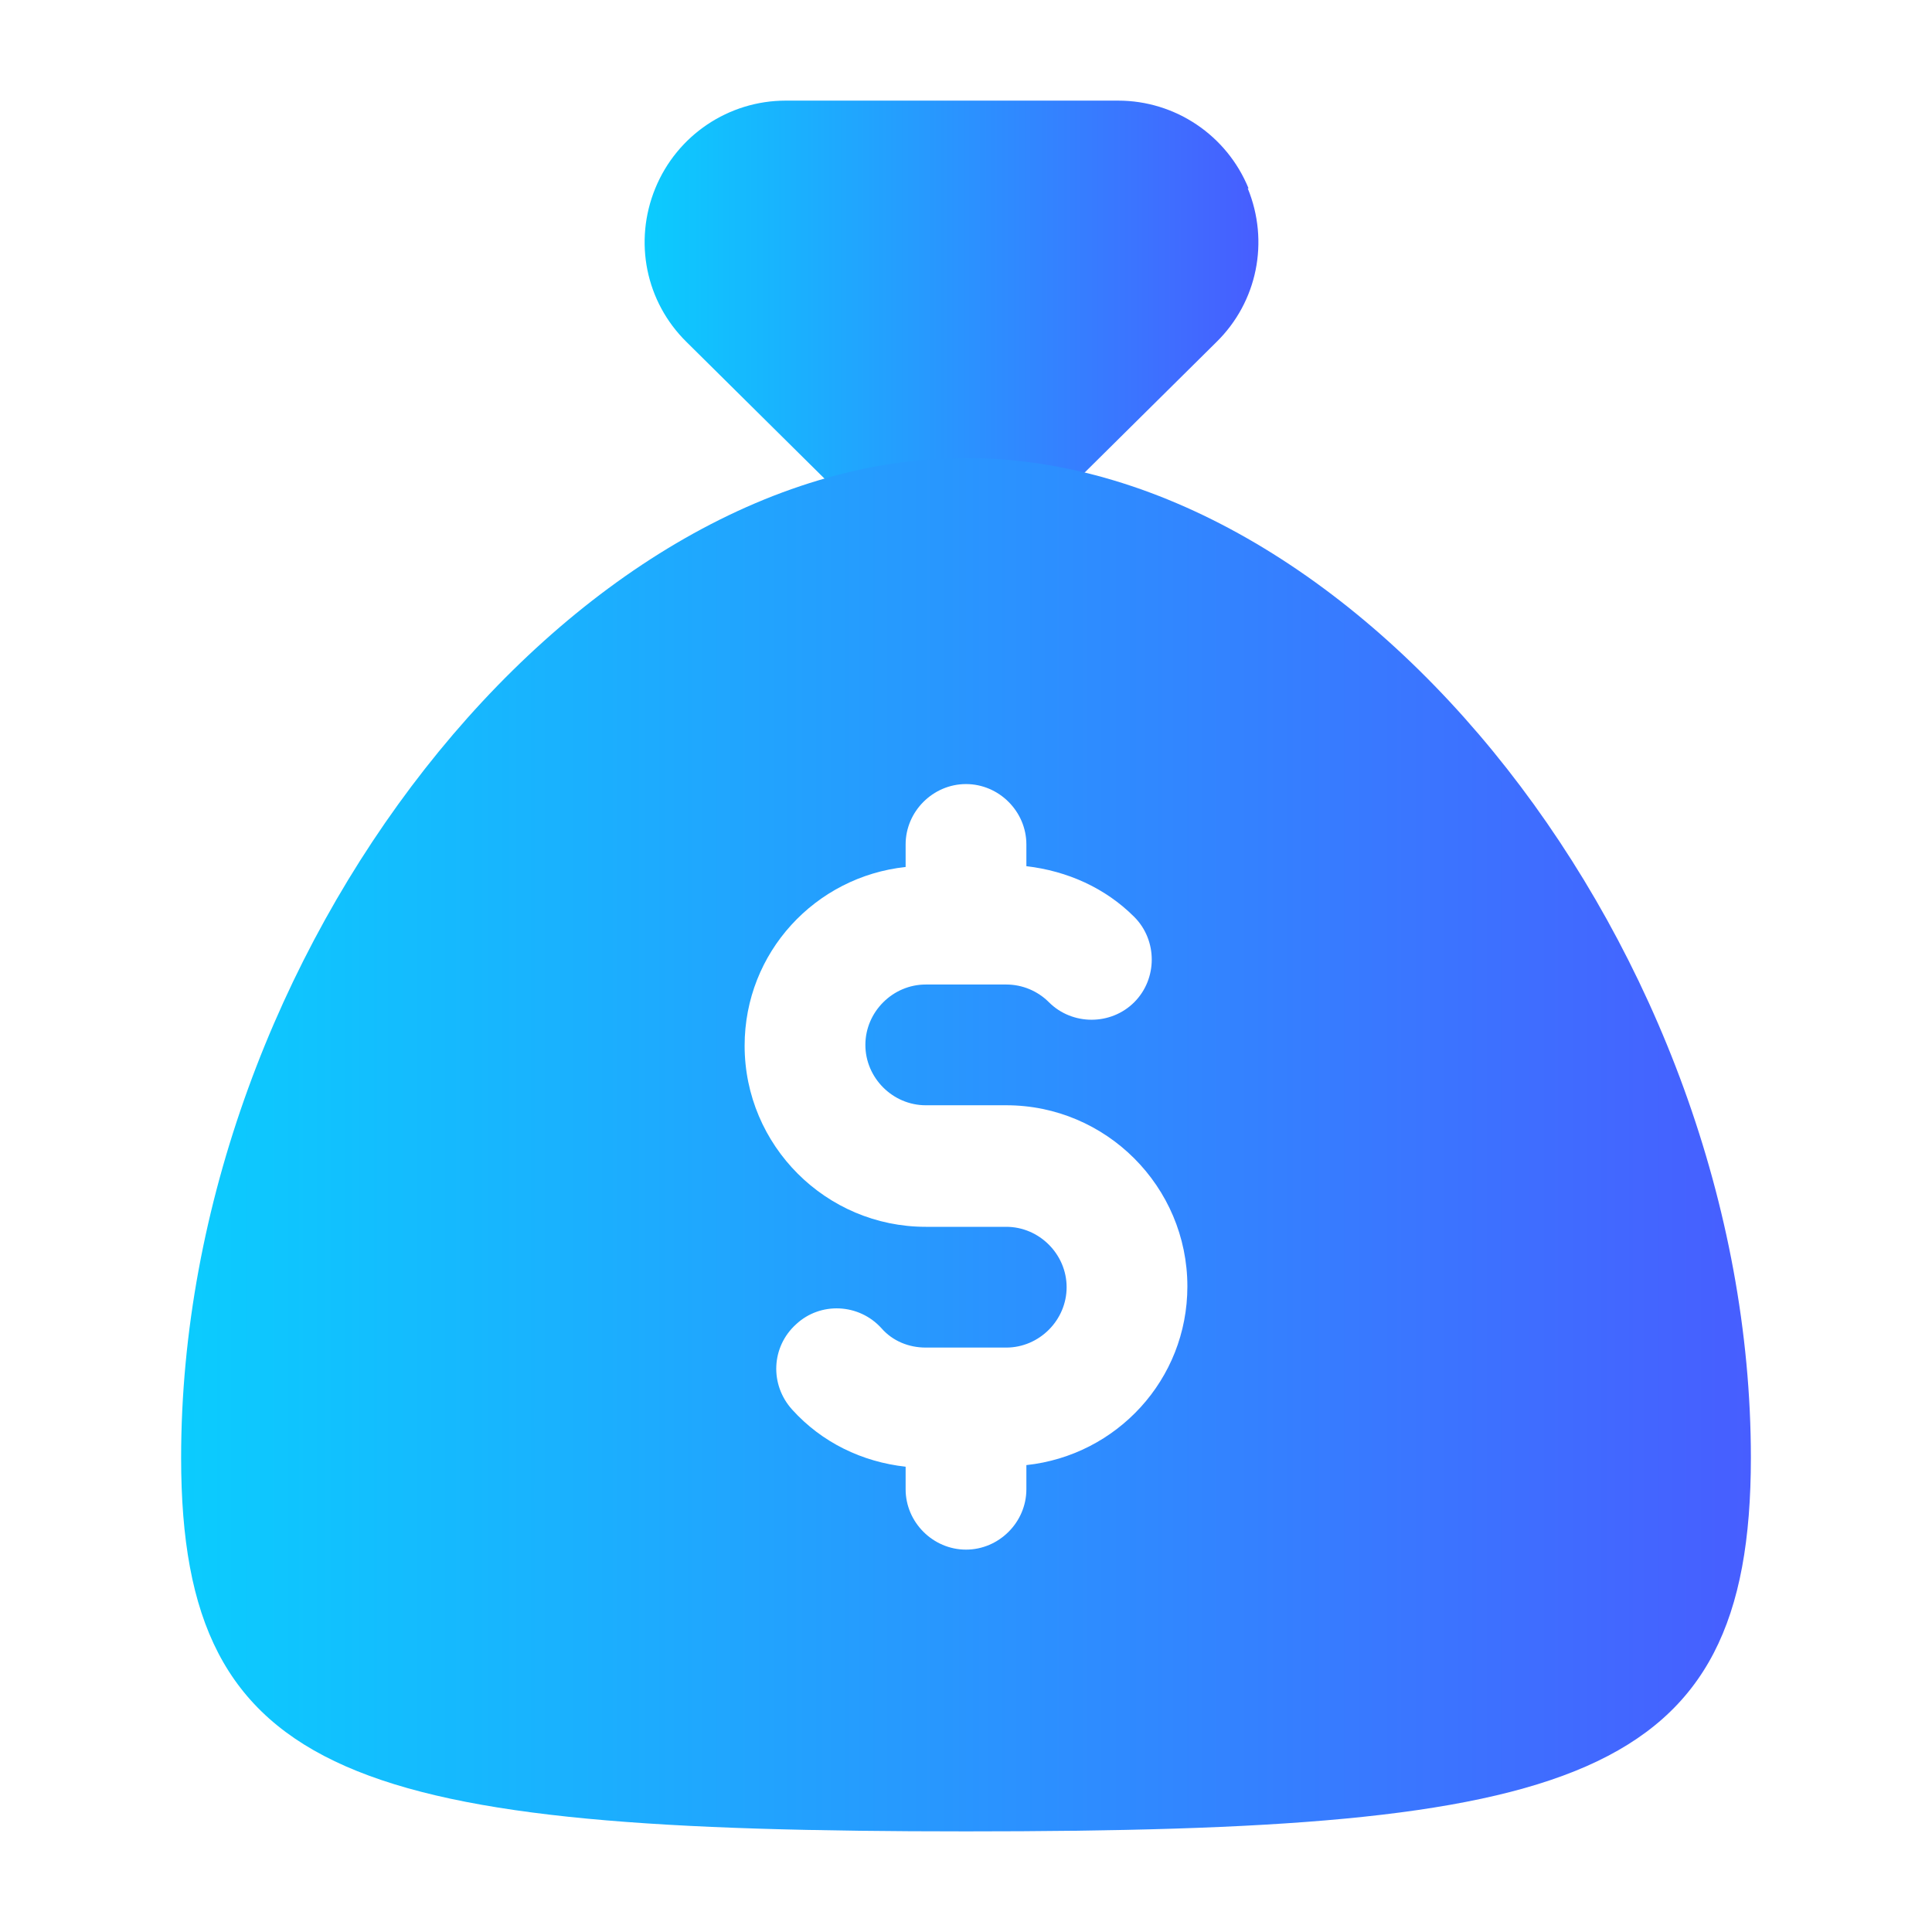
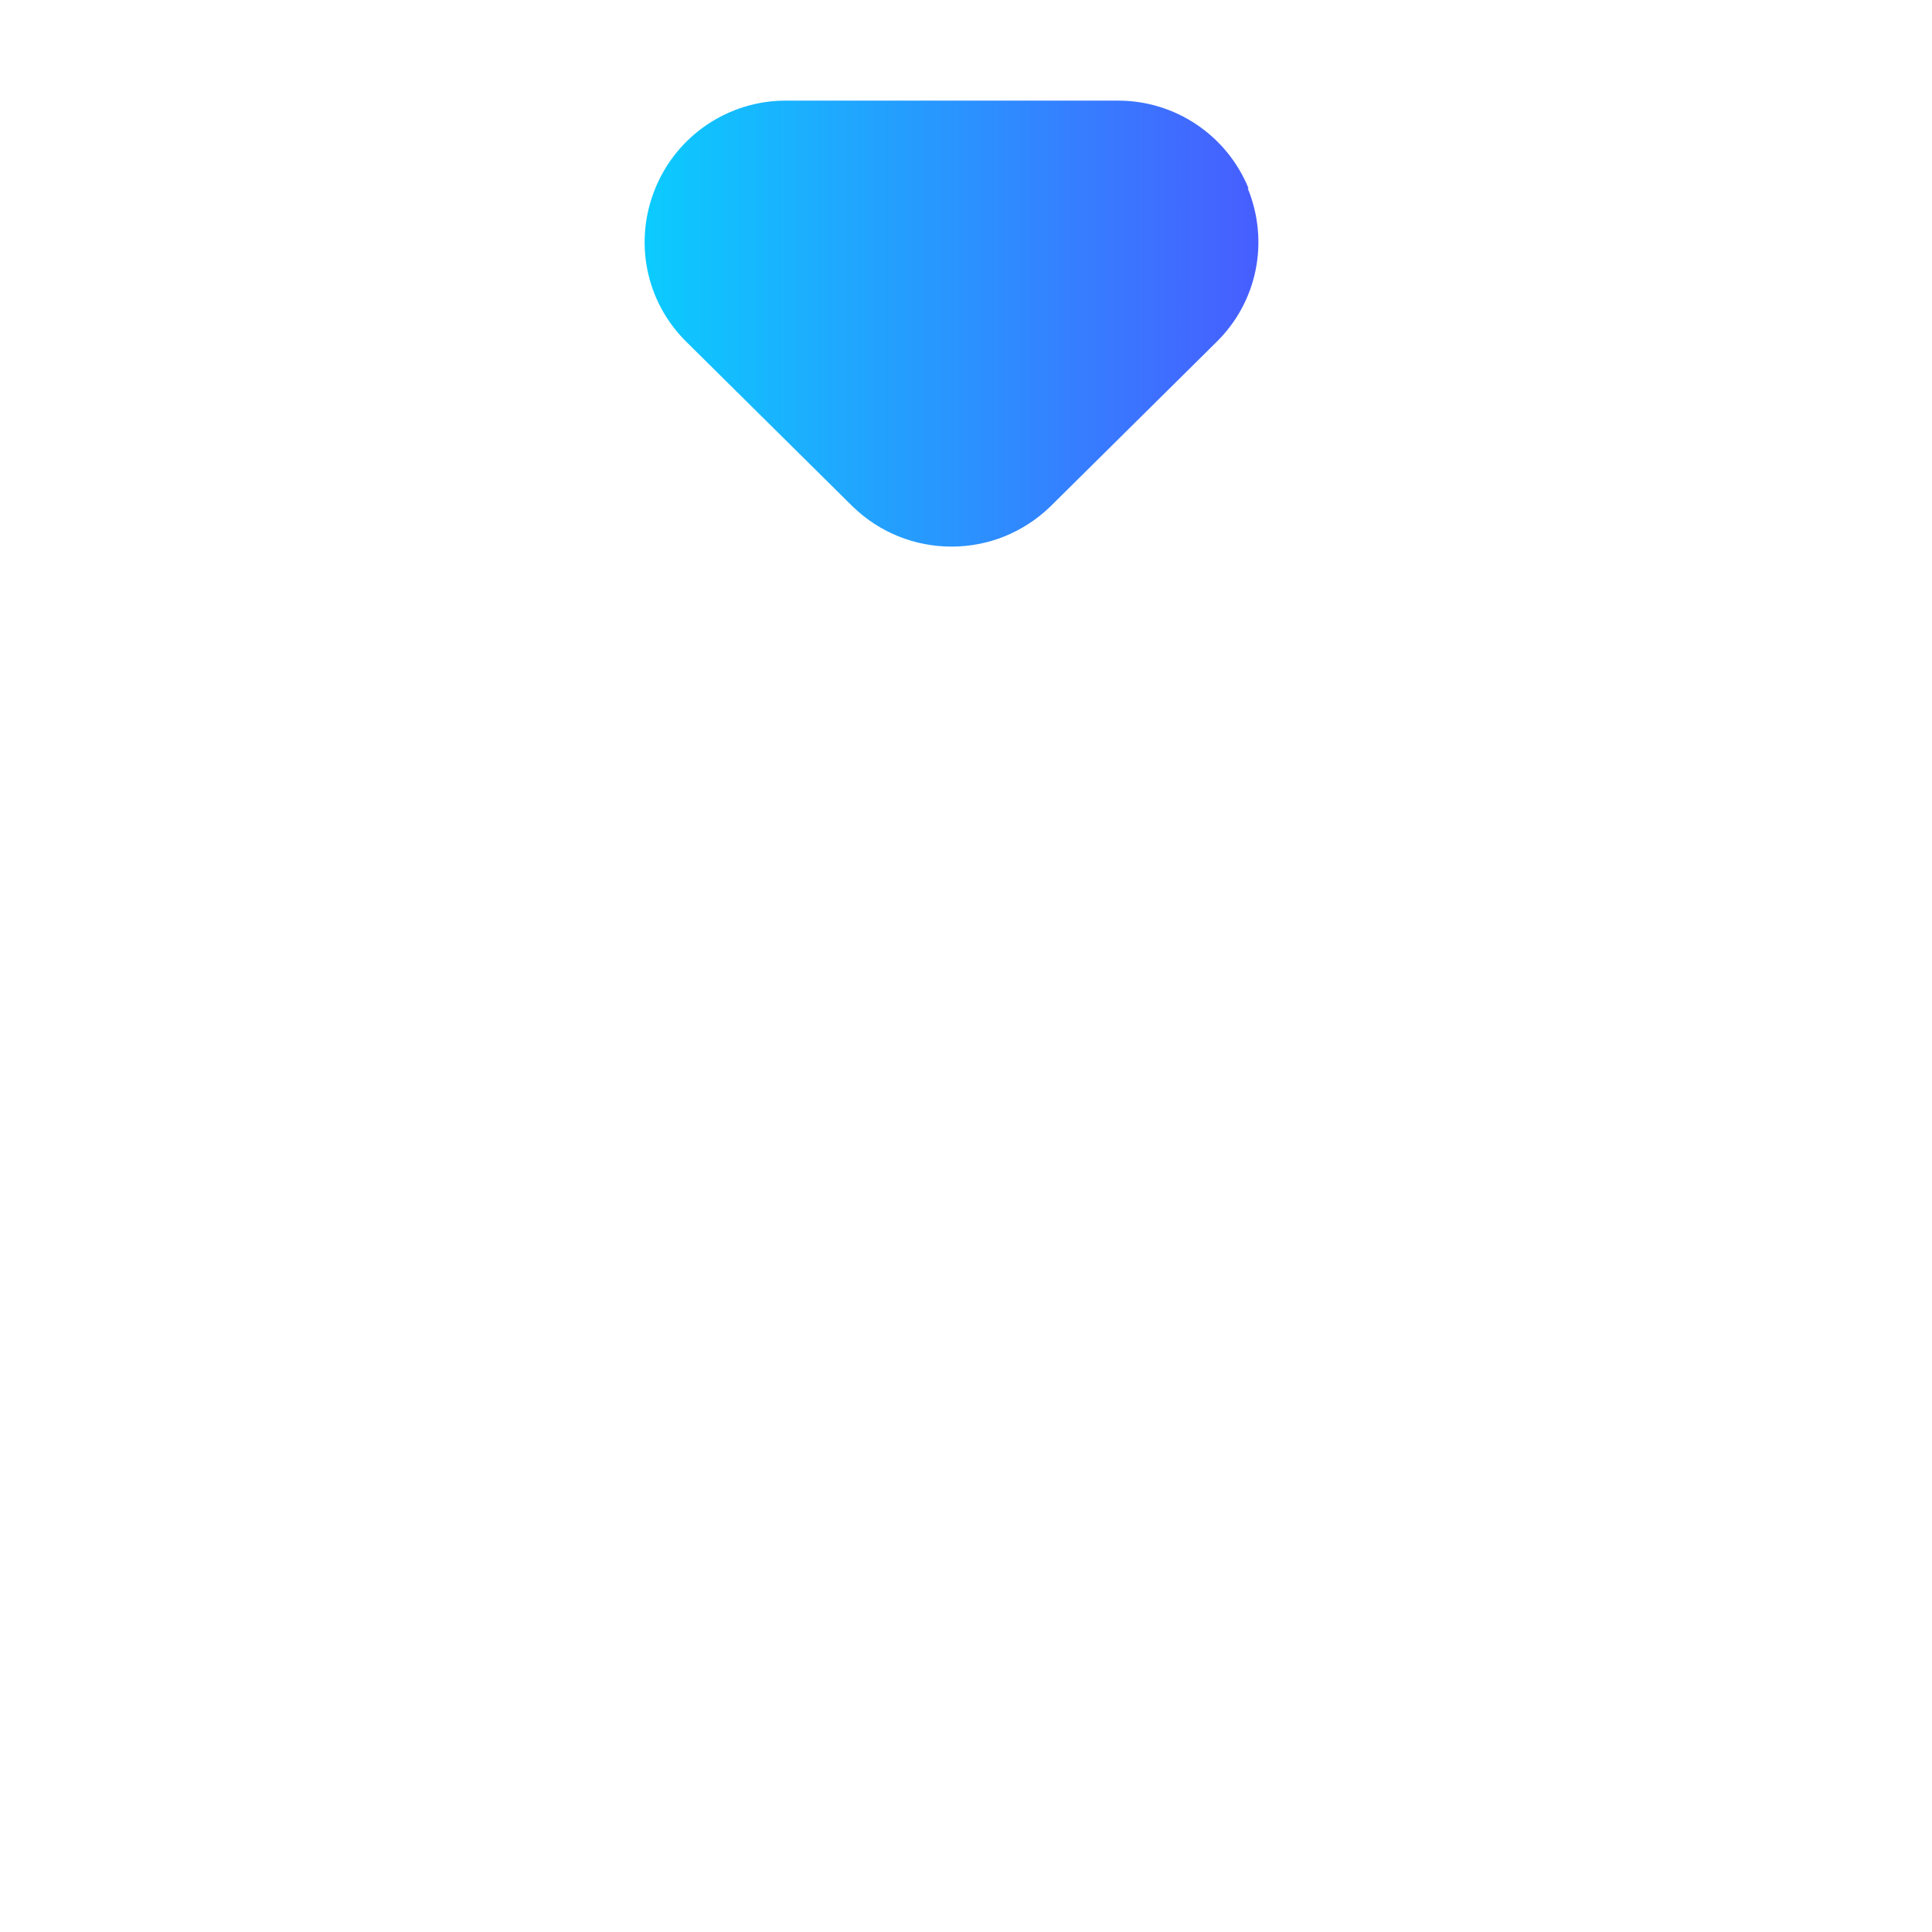
<svg xmlns="http://www.w3.org/2000/svg" width="469" height="469" viewBox="0 0 469 469" fill="none">
  <path d="M303.092 45.727C297.815 32.83 285.309 24.427 271.434 24.427H190.727C176.853 24.427 164.346 32.83 159.07 45.727C153.793 58.625 156.725 73.281 166.691 83.052L206.947 122.917C213.591 129.366 222.189 132.688 230.983 132.688C239.777 132.688 248.375 129.366 255.019 122.917L295.275 83.052C305.241 73.281 308.173 58.625 302.896 45.727H303.092Z" fill="url(#paint0_linear_11_79)" />
-   <path d="M234.5 111.192C138.355 111.192 43.969 231.373 43.969 353.9C43.969 432.653 86.96 444.573 234.5 444.573C382.04 444.573 425.031 432.653 425.031 353.9C425.031 231.373 330.645 111.192 234.5 111.192ZM249.156 356.049V361.521C249.156 369.533 242.512 376.177 234.5 376.177C226.488 376.177 219.844 369.533 219.844 361.521V356.049C209.291 354.877 199.52 350.187 192.29 342.175C186.818 336.117 187.209 326.932 193.267 321.46C199.13 315.989 208.51 316.38 213.981 322.438C216.717 325.564 220.625 327.128 224.729 327.128H244.271C252.283 327.128 258.927 320.483 258.927 312.471C258.927 304.459 252.283 297.815 244.271 297.815H224.729C200.497 297.815 180.76 278.078 180.76 253.846C180.76 231.178 197.957 212.809 219.844 210.464V204.992C219.844 196.98 226.488 190.336 234.5 190.336C242.512 190.336 249.156 196.98 249.156 204.992V210.268C259.122 211.441 268.307 215.545 275.342 222.58C281.009 228.247 281.009 237.627 275.342 243.294C269.675 248.961 260.295 248.961 254.628 243.294C251.892 240.558 248.179 238.995 244.271 238.995H224.729C216.717 238.995 210.073 245.639 210.073 253.651C210.073 261.663 216.717 268.307 224.729 268.307H244.271C268.502 268.307 288.24 288.044 288.24 312.276C288.24 334.944 271.043 353.313 249.156 355.658V356.049Z" fill="url(#paint1_linear_11_79)" />
  <defs>
    <linearGradient id="paint0_linear_11_79" x1="305" y1="24" x2="156" y2="24" gradientUnits="userSpaceOnUse">
      <stop stop-color="#475EFF" />
      <stop offset="1" stop-color="#0BCCFE" />
    </linearGradient>
    <linearGradient id="paint1_linear_11_79" x1="425" y1="278" x2="44" y2="278" gradientUnits="userSpaceOnUse">
      <stop stop-color="#475EFF" />
      <stop offset="1" stop-color="#0BCCFE" />
    </linearGradient>
  </defs>
</svg>